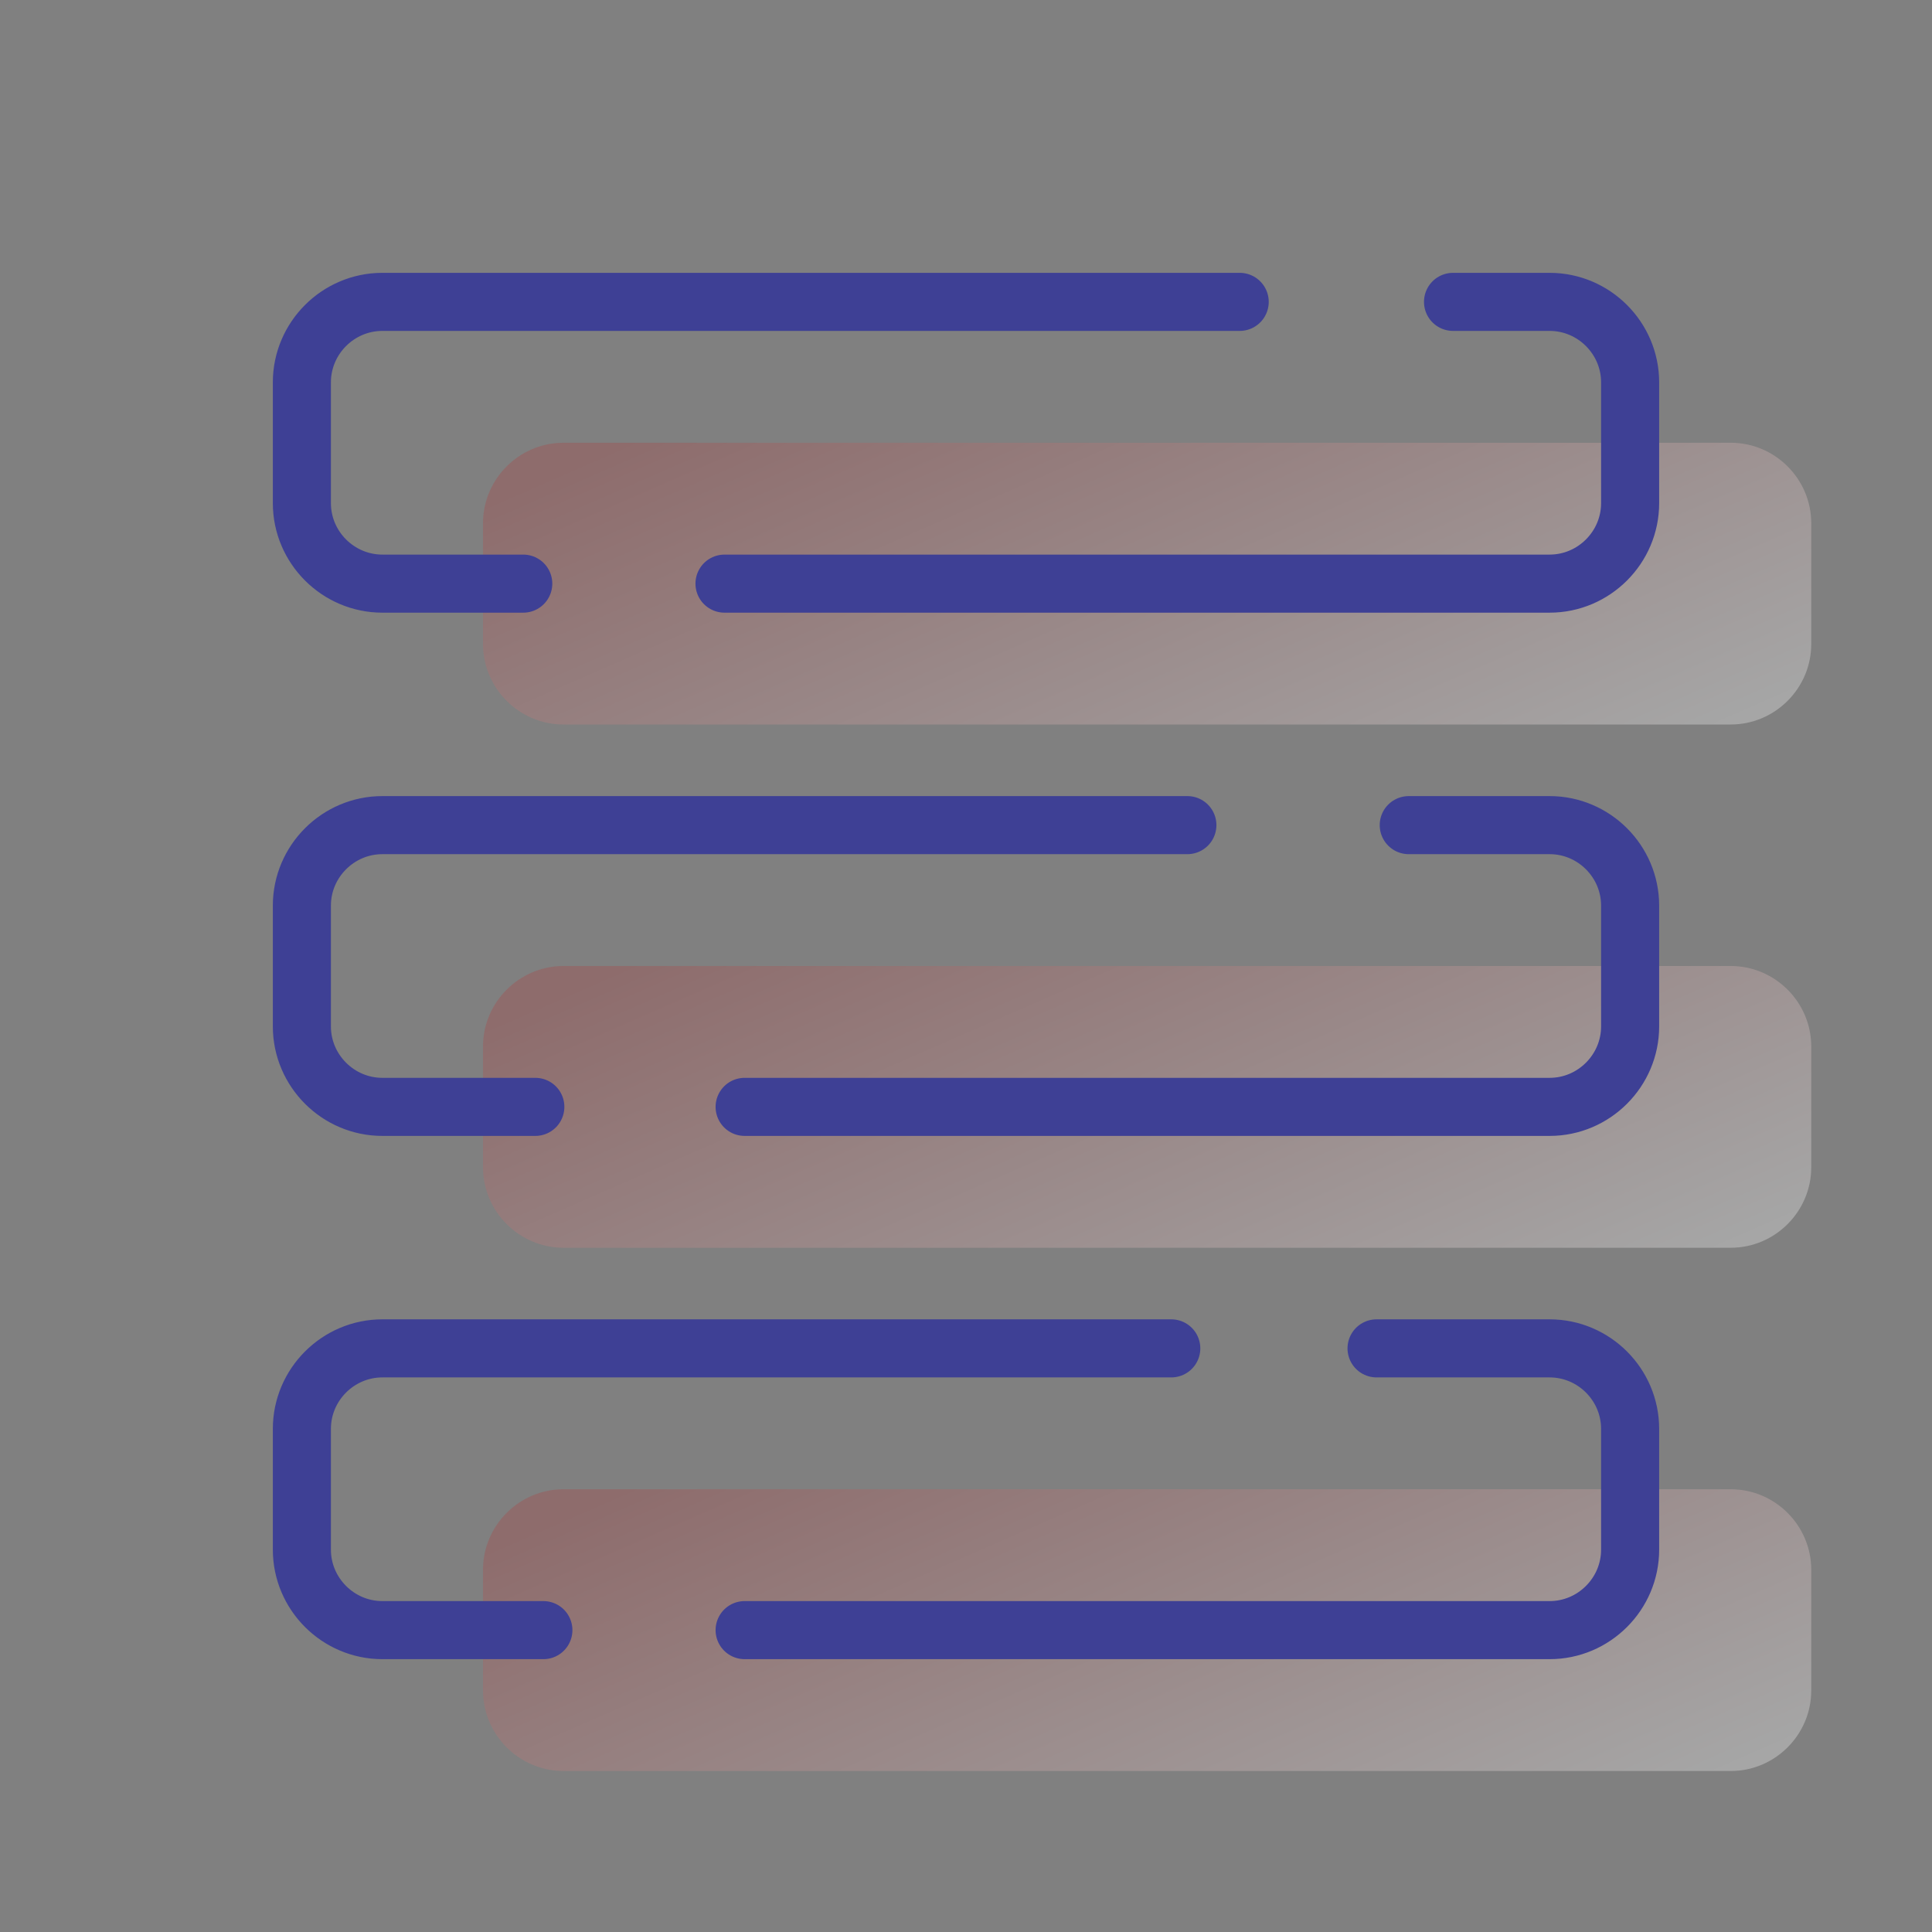
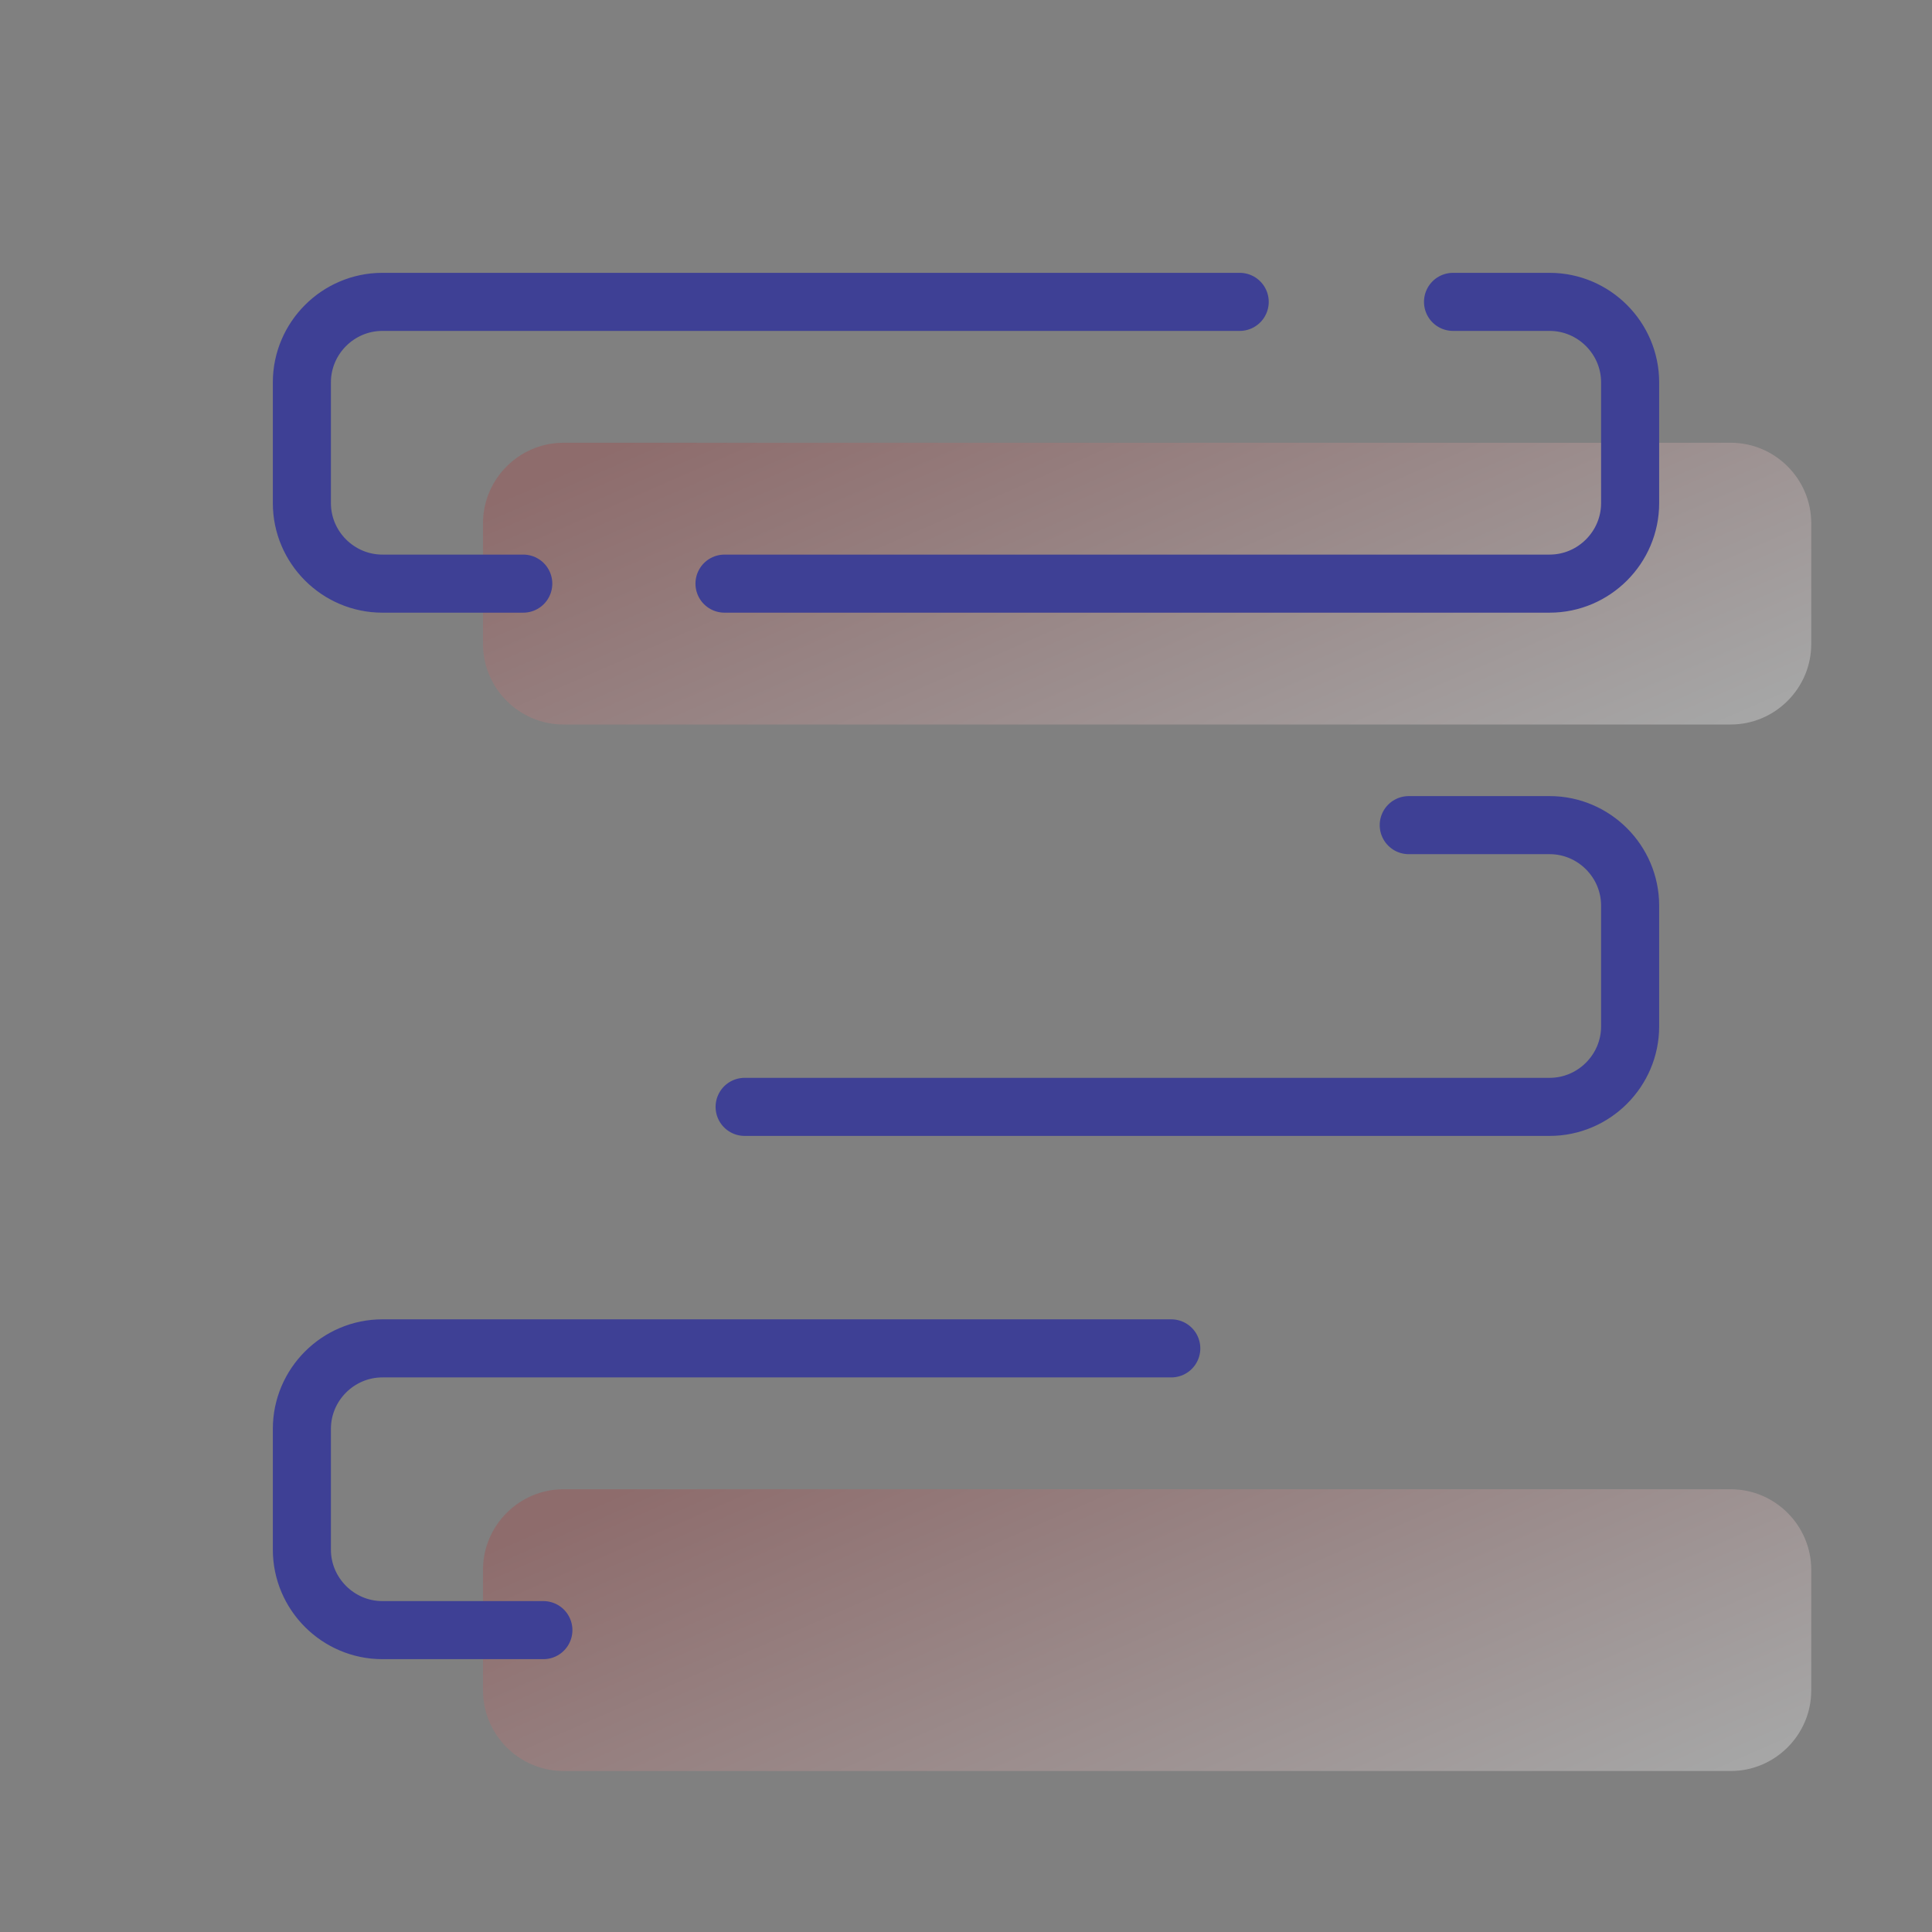
<svg xmlns="http://www.w3.org/2000/svg" width="499" height="499" viewBox="0 0 499 499" fill="none">
  <rect x="0" y="0" width="499" height="499" fill="#808080" stroke="none" />
  <path d="M447.021 114.354H145.542C134.106 114.354 124.75 123.71 124.75 135.146V166.333C124.75 177.769 134.106 187.125 145.542 187.125H447.021C458.456 187.125 467.812 177.769 467.812 166.333V135.146C467.812 123.71 458.456 114.354 447.021 114.354Z" fill="url(#paint0_linear_91_303)" fill-opacity="0.3" />
-   <path d="M447.021 249.5H145.542C134.106 249.5 124.75 258.856 124.75 270.292V301.479C124.75 312.915 134.106 322.271 145.542 322.271H447.021C458.456 322.271 467.812 312.915 467.812 301.479V270.292C467.812 258.856 458.456 249.5 447.021 249.5Z" fill="url(#paint1_linear_91_303)" fill-opacity="0.3" />
-   <path d="M447.021 384.646H145.542C134.106 384.646 124.75 394.002 124.75 405.437V436.625C124.75 448.06 134.106 457.417 145.542 457.417H447.021C458.456 457.417 467.812 448.06 467.812 436.625V405.437C467.812 394.002 458.456 384.646 447.021 384.646Z" fill="url(#paint2_linear_91_303)" fill-opacity="0.3" />
+   <path d="M447.021 384.646H145.542C134.106 384.646 124.75 394.002 124.75 405.437V436.625C124.75 448.06 134.106 457.417 145.542 457.417H447.021C458.456 457.417 467.812 448.06 467.812 436.625V405.437C467.812 394.002 458.456 384.646 447.021 384.646" fill="url(#paint2_linear_91_303)" fill-opacity="0.3" />
  <path d="M375.29 77.969H400.24C411.675 77.969 421.031 87.325 421.031 98.76V129.948C421.031 141.383 411.675 150.74 400.24 150.74H187.125" stroke="#3E4095" stroke-width="15" stroke-miterlimit="10" stroke-linecap="round" stroke-linejoin="round" />
  <path d="M135.146 150.74H98.76C87.325 150.74 77.969 141.383 77.969 129.948V98.76C77.969 87.325 87.325 77.969 98.76 77.969H320.192" stroke="#3E4095" stroke-width="15" stroke-miterlimit="10" stroke-linecap="round" stroke-linejoin="round" />
-   <path d="M138.265 285.885H98.76C87.325 285.885 77.969 276.529 77.969 265.094V233.906C77.969 222.471 87.325 213.115 98.76 213.115H306.677" stroke="#3E4095" stroke-width="15" stroke-miterlimit="10" stroke-linecap="round" stroke-linejoin="round" />
  <path d="M363.854 213.115H400.24C411.675 213.115 421.031 222.471 421.031 233.906V265.094C421.031 276.529 411.675 285.885 400.24 285.885H192.323" stroke="#3E4095" stroke-width="15" stroke-miterlimit="10" stroke-linecap="round" stroke-linejoin="round" />
  <path d="M140.344 421.031H98.76C87.325 421.031 77.969 411.675 77.969 400.24V369.052C77.969 357.617 87.325 348.26 98.76 348.26H302.519" stroke="#3E4095" stroke-width="15" stroke-miterlimit="10" stroke-linecap="round" stroke-linejoin="round" />
-   <path d="M355.538 348.26H400.24C411.675 348.26 421.031 357.617 421.031 369.052V400.24C421.031 411.675 411.675 421.031 400.24 421.031H192.323" stroke="#3E4095" stroke-width="15" stroke-miterlimit="10" stroke-linecap="round" stroke-linejoin="round" />
  <defs>
    <linearGradient id="paint0_linear_91_303" x1="147.003" y1="119.038" x2="219.353" y2="284.439" gradientUnits="userSpaceOnUse">
      <stop stop-color="#AF3E3E" />
      <stop offset="1" stop-color="white" />
    </linearGradient>
    <linearGradient id="paint1_linear_91_303" x1="147.003" y1="254.183" x2="219.353" y2="419.584" gradientUnits="userSpaceOnUse">
      <stop stop-color="#AF3E3E" />
      <stop offset="1" stop-color="white" />
    </linearGradient>
    <linearGradient id="paint2_linear_91_303" x1="147.003" y1="389.329" x2="219.353" y2="554.73" gradientUnits="userSpaceOnUse">
      <stop stop-color="#AF3E3E" />
      <stop offset="1" stop-color="white" />
    </linearGradient>
  </defs>
</svg>